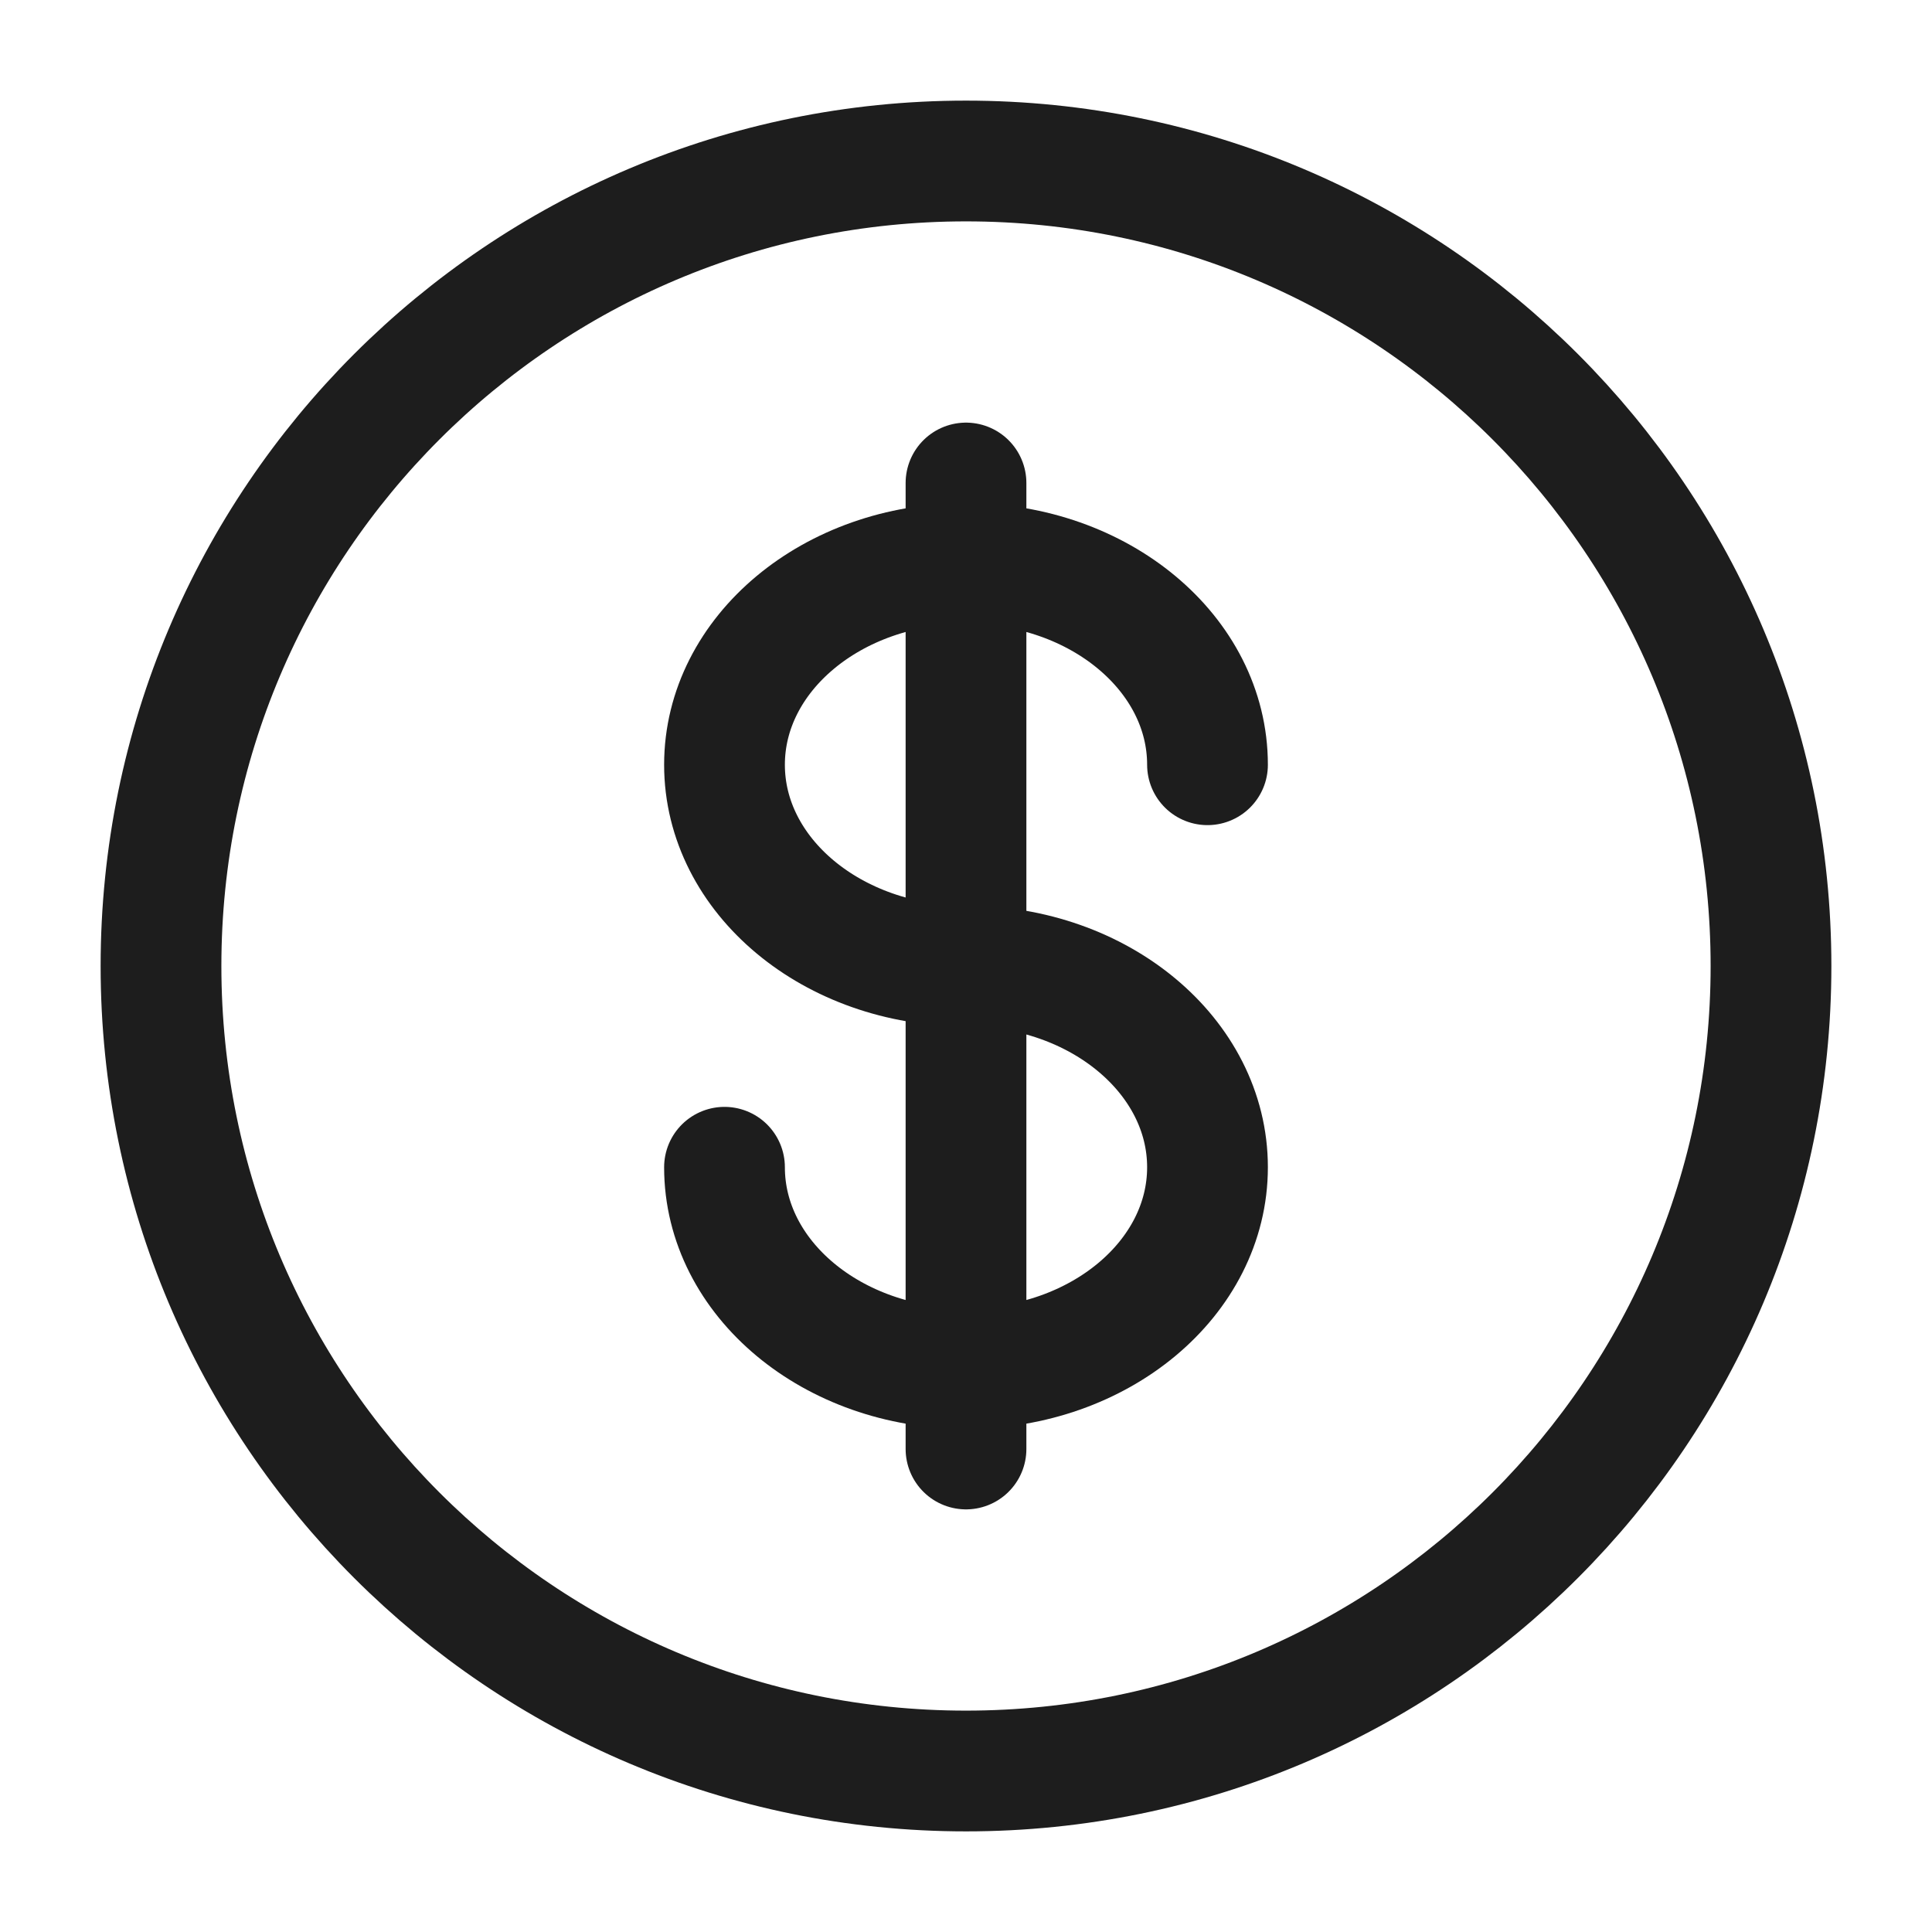
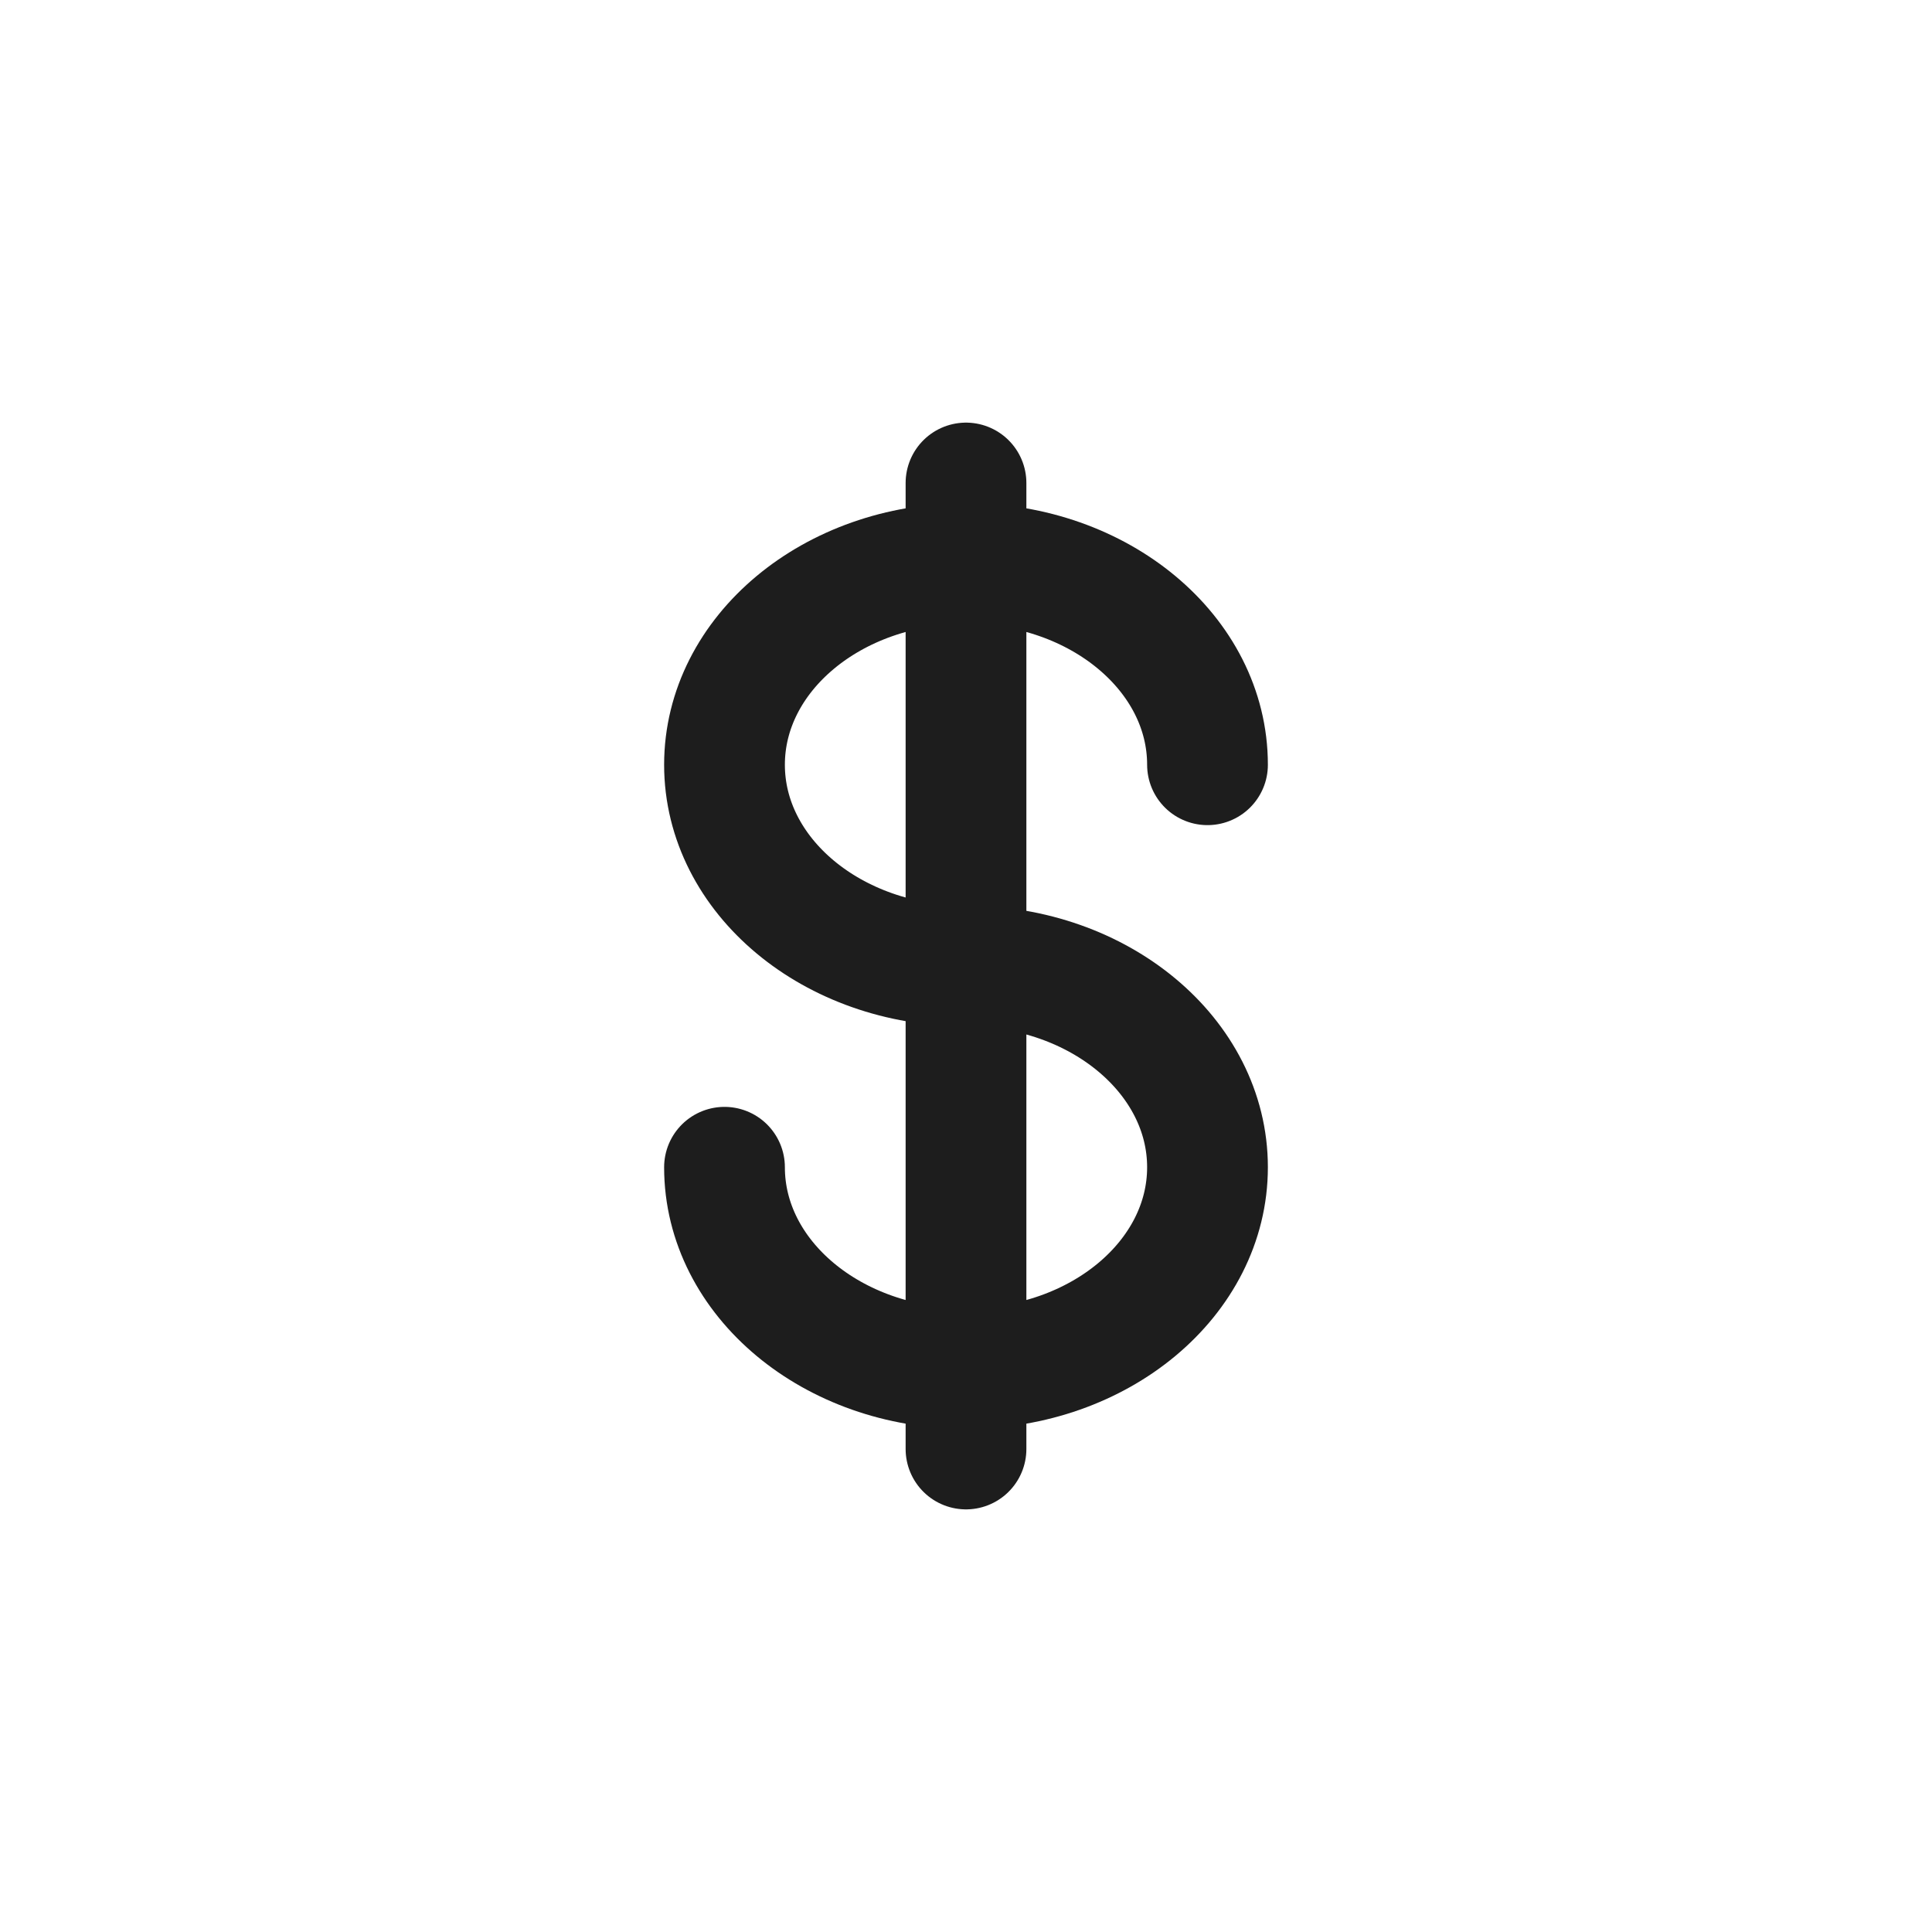
<svg xmlns="http://www.w3.org/2000/svg" width="24" height="24" viewBox="0 0 24 24" fill="none">
-   <path d="M12 22C17.523 22 22 17.523 22 12C22 6.477 17.523 2 12 2C6.477 2 2 6.477 2 12C2 17.523 6.477 22 12 22Z" stroke="#1D1D1D" stroke-width="1.5" />
  <path d="M12 6V18M15 9.5C15 8.12 13.657 7 12 7C10.343 7 9 8.12 9 9.5C9 10.88 10.343 12 12 12C13.657 12 15 13.12 15 14.5C15 15.88 13.657 17 12 17C10.343 17 9 15.88 9 14.5" stroke="#1D1D1D" stroke-width="1.5" stroke-linecap="round" />
</svg>